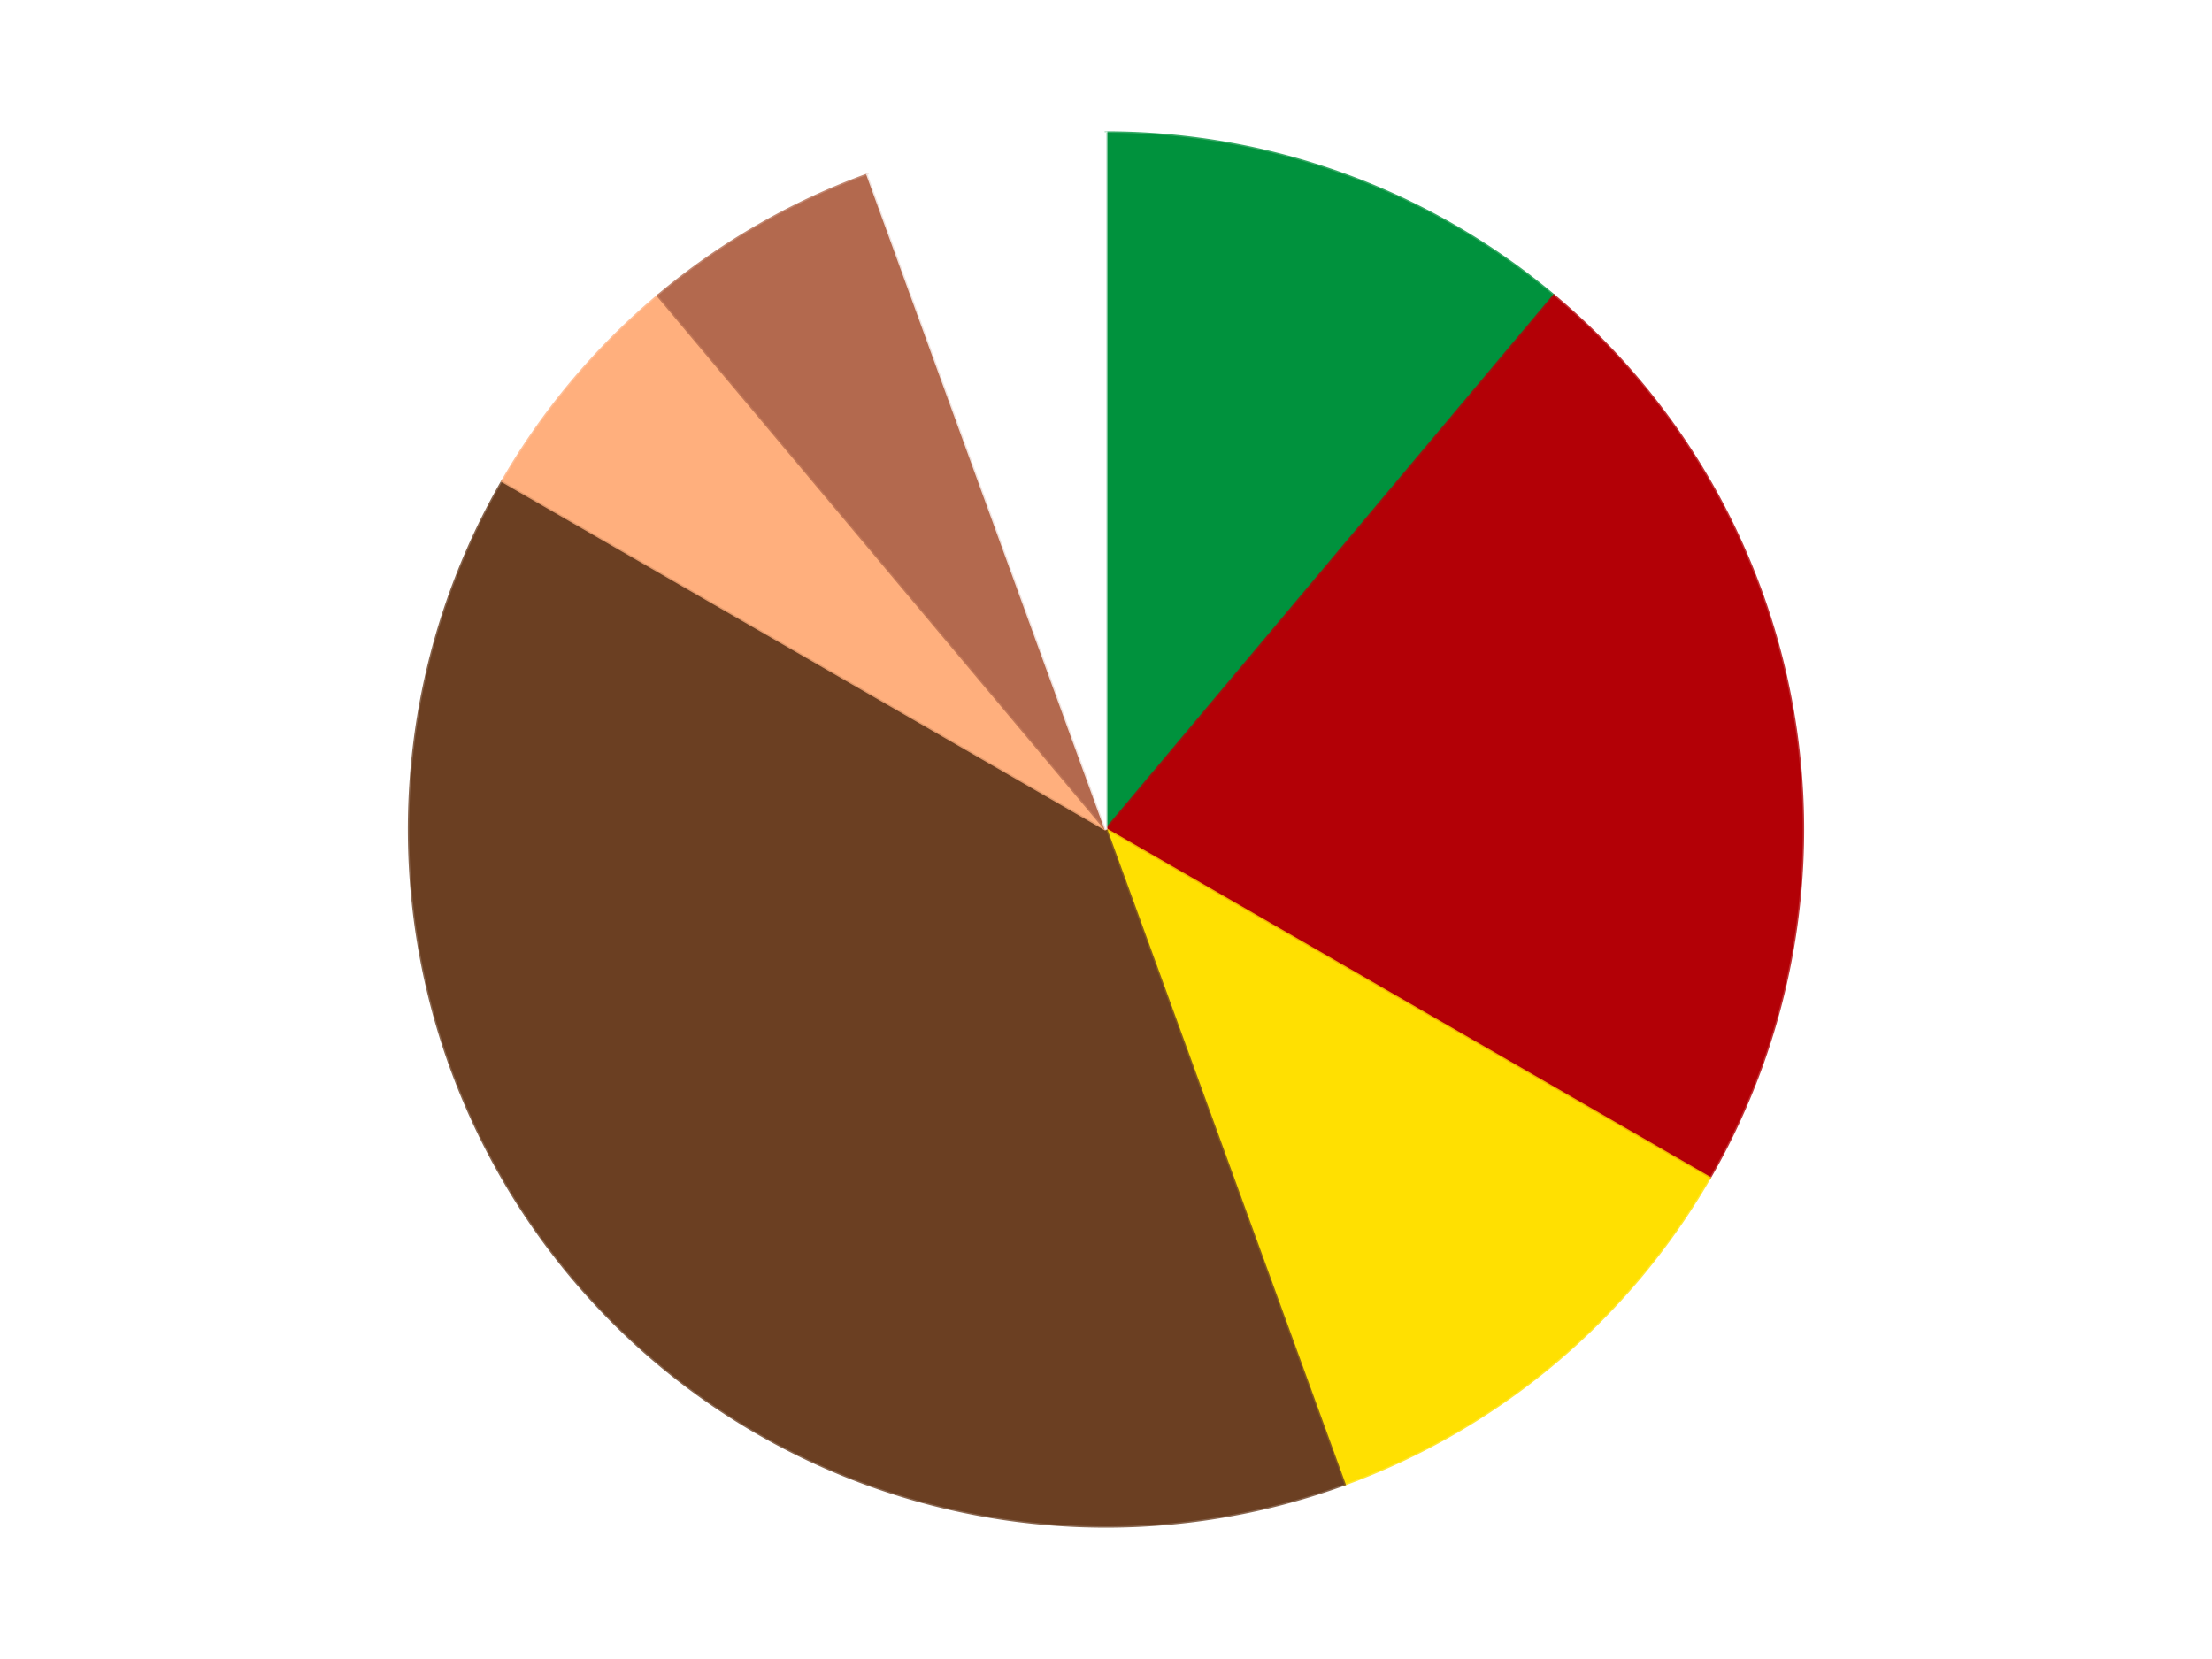
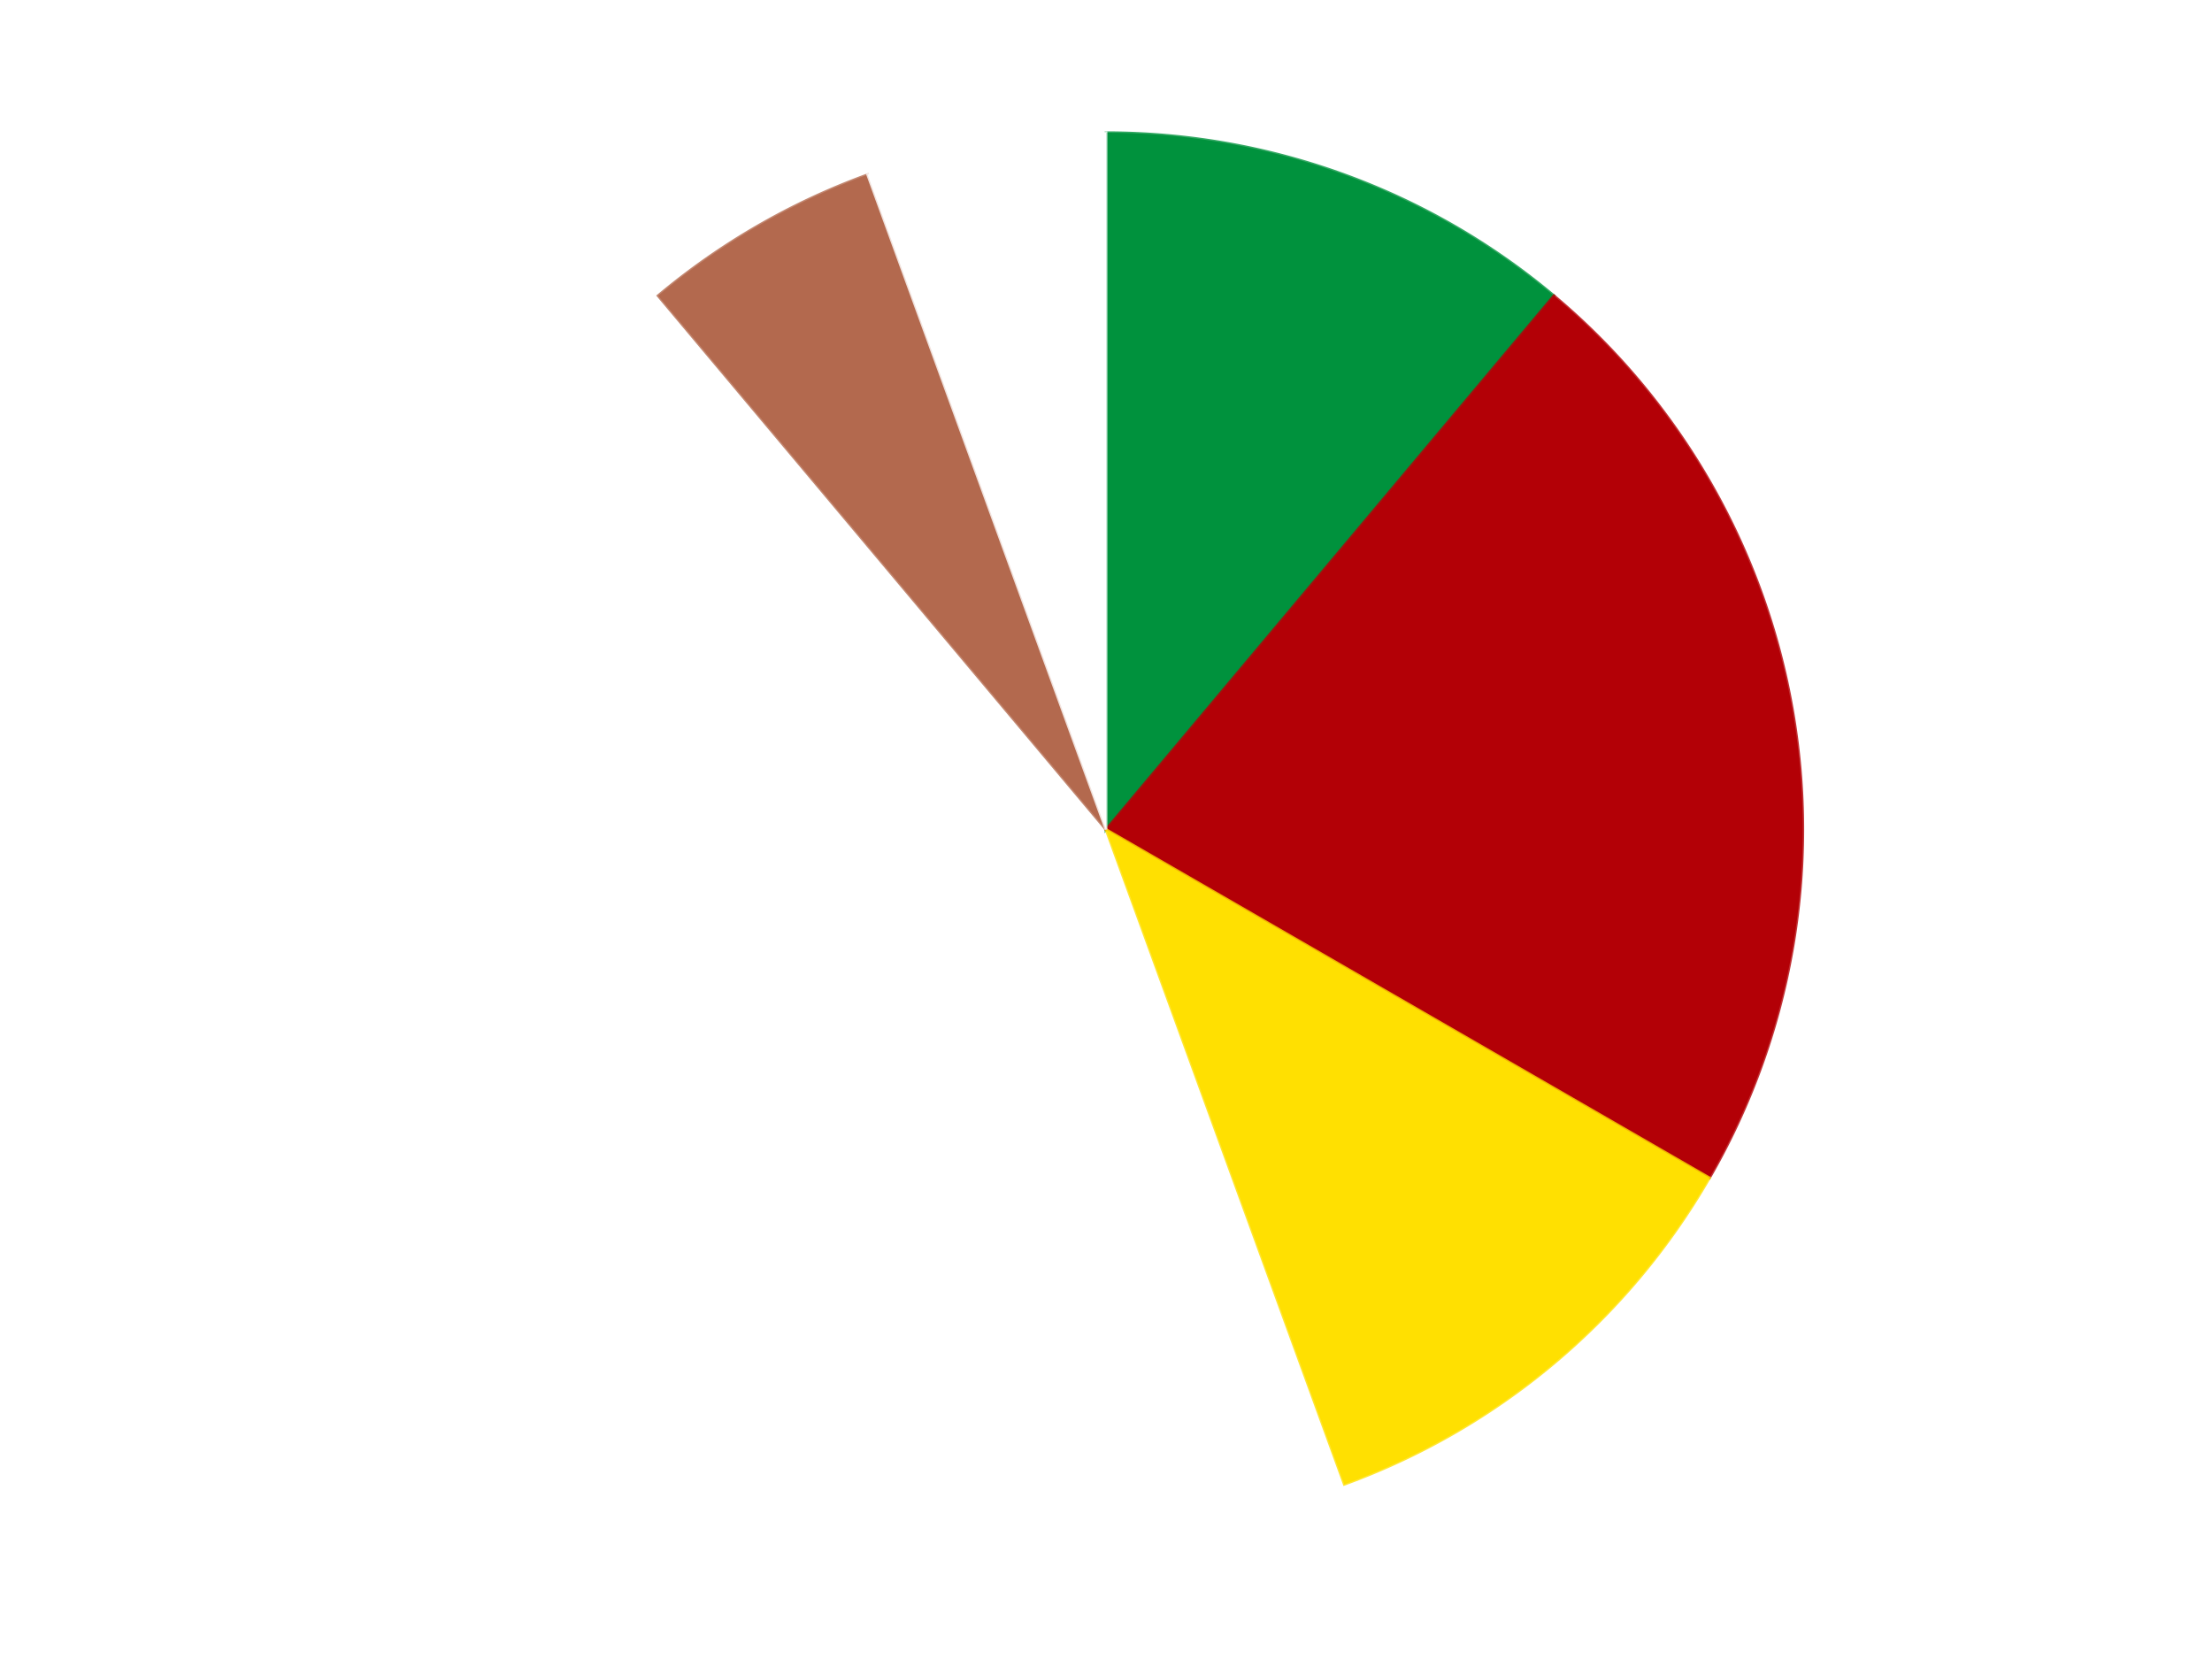
<svg xmlns="http://www.w3.org/2000/svg" xmlns:xlink="http://www.w3.org/1999/xlink" id="chart-6b47d041-641d-426c-99c6-edc8285aa55e" class="pygal-chart" viewBox="0 0 800 600">
  <defs>
    <style type="text/css">#chart-6b47d041-641d-426c-99c6-edc8285aa55e{-webkit-user-select:none;-webkit-font-smoothing:antialiased;font-family:Consolas,"Liberation Mono",Menlo,Courier,monospace}#chart-6b47d041-641d-426c-99c6-edc8285aa55e .title{font-family:Consolas,"Liberation Mono",Menlo,Courier,monospace;font-size:16px}#chart-6b47d041-641d-426c-99c6-edc8285aa55e .legends .legend text{font-family:Consolas,"Liberation Mono",Menlo,Courier,monospace;font-size:14px}#chart-6b47d041-641d-426c-99c6-edc8285aa55e .axis text{font-family:Consolas,"Liberation Mono",Menlo,Courier,monospace;font-size:10px}#chart-6b47d041-641d-426c-99c6-edc8285aa55e .axis text.major{font-family:Consolas,"Liberation Mono",Menlo,Courier,monospace;font-size:10px}#chart-6b47d041-641d-426c-99c6-edc8285aa55e .text-overlay text.value{font-family:Consolas,"Liberation Mono",Menlo,Courier,monospace;font-size:16px}#chart-6b47d041-641d-426c-99c6-edc8285aa55e .text-overlay text.label{font-family:Consolas,"Liberation Mono",Menlo,Courier,monospace;font-size:10px}#chart-6b47d041-641d-426c-99c6-edc8285aa55e .tooltip{font-family:Consolas,"Liberation Mono",Menlo,Courier,monospace;font-size:14px}#chart-6b47d041-641d-426c-99c6-edc8285aa55e text.no_data{font-family:Consolas,"Liberation Mono",Menlo,Courier,monospace;font-size:64px}
#chart-6b47d041-641d-426c-99c6-edc8285aa55e{background-color:transparent}#chart-6b47d041-641d-426c-99c6-edc8285aa55e path,#chart-6b47d041-641d-426c-99c6-edc8285aa55e line,#chart-6b47d041-641d-426c-99c6-edc8285aa55e rect,#chart-6b47d041-641d-426c-99c6-edc8285aa55e circle{-webkit-transition:150ms;-moz-transition:150ms;transition:150ms}#chart-6b47d041-641d-426c-99c6-edc8285aa55e .graph &gt; .background{fill:transparent}#chart-6b47d041-641d-426c-99c6-edc8285aa55e .plot &gt; .background{fill:transparent}#chart-6b47d041-641d-426c-99c6-edc8285aa55e .graph{fill:rgba(0,0,0,.87)}#chart-6b47d041-641d-426c-99c6-edc8285aa55e text.no_data{fill:rgba(0,0,0,1)}#chart-6b47d041-641d-426c-99c6-edc8285aa55e .title{fill:rgba(0,0,0,1)}#chart-6b47d041-641d-426c-99c6-edc8285aa55e .legends .legend text{fill:rgba(0,0,0,.87)}#chart-6b47d041-641d-426c-99c6-edc8285aa55e .legends .legend:hover text{fill:rgba(0,0,0,1)}#chart-6b47d041-641d-426c-99c6-edc8285aa55e .axis .line{stroke:rgba(0,0,0,1)}#chart-6b47d041-641d-426c-99c6-edc8285aa55e .axis .guide.line{stroke:rgba(0,0,0,.54)}#chart-6b47d041-641d-426c-99c6-edc8285aa55e .axis .major.line{stroke:rgba(0,0,0,.87)}#chart-6b47d041-641d-426c-99c6-edc8285aa55e .axis text.major{fill:rgba(0,0,0,1)}#chart-6b47d041-641d-426c-99c6-edc8285aa55e .axis.y .guides:hover .guide.line,#chart-6b47d041-641d-426c-99c6-edc8285aa55e .line-graph .axis.x .guides:hover .guide.line,#chart-6b47d041-641d-426c-99c6-edc8285aa55e .stackedline-graph .axis.x .guides:hover .guide.line,#chart-6b47d041-641d-426c-99c6-edc8285aa55e .xy-graph .axis.x .guides:hover .guide.line{stroke:rgba(0,0,0,1)}#chart-6b47d041-641d-426c-99c6-edc8285aa55e .axis .guides:hover text{fill:rgba(0,0,0,1)}#chart-6b47d041-641d-426c-99c6-edc8285aa55e .reactive{fill-opacity:1.0;stroke-opacity:.8;stroke-width:1}#chart-6b47d041-641d-426c-99c6-edc8285aa55e .ci{stroke:rgba(0,0,0,.87)}#chart-6b47d041-641d-426c-99c6-edc8285aa55e .reactive.active,#chart-6b47d041-641d-426c-99c6-edc8285aa55e .active .reactive{fill-opacity:0.6;stroke-opacity:.9;stroke-width:4}#chart-6b47d041-641d-426c-99c6-edc8285aa55e .ci .reactive.active{stroke-width:1.5}#chart-6b47d041-641d-426c-99c6-edc8285aa55e .series text{fill:rgba(0,0,0,1)}#chart-6b47d041-641d-426c-99c6-edc8285aa55e .tooltip rect{fill:transparent;stroke:rgba(0,0,0,1);-webkit-transition:opacity 150ms;-moz-transition:opacity 150ms;transition:opacity 150ms}#chart-6b47d041-641d-426c-99c6-edc8285aa55e .tooltip .label{fill:rgba(0,0,0,.87)}#chart-6b47d041-641d-426c-99c6-edc8285aa55e .tooltip .label{fill:rgba(0,0,0,.87)}#chart-6b47d041-641d-426c-99c6-edc8285aa55e .tooltip .legend{font-size:.8em;fill:rgba(0,0,0,.54)}#chart-6b47d041-641d-426c-99c6-edc8285aa55e .tooltip .x_label{font-size:.6em;fill:rgba(0,0,0,1)}#chart-6b47d041-641d-426c-99c6-edc8285aa55e .tooltip .xlink{font-size:.5em;text-decoration:underline}#chart-6b47d041-641d-426c-99c6-edc8285aa55e .tooltip .value{font-size:1.5em}#chart-6b47d041-641d-426c-99c6-edc8285aa55e .bound{font-size:.5em}#chart-6b47d041-641d-426c-99c6-edc8285aa55e .max-value{font-size:.75em;fill:rgba(0,0,0,.54)}#chart-6b47d041-641d-426c-99c6-edc8285aa55e .map-element{fill:transparent;stroke:rgba(0,0,0,.54) !important}#chart-6b47d041-641d-426c-99c6-edc8285aa55e .map-element .reactive{fill-opacity:inherit;stroke-opacity:inherit}#chart-6b47d041-641d-426c-99c6-edc8285aa55e .color-0,#chart-6b47d041-641d-426c-99c6-edc8285aa55e .color-0 a:visited{stroke:#F44336;fill:#F44336}#chart-6b47d041-641d-426c-99c6-edc8285aa55e .color-1,#chart-6b47d041-641d-426c-99c6-edc8285aa55e .color-1 a:visited{stroke:#3F51B5;fill:#3F51B5}#chart-6b47d041-641d-426c-99c6-edc8285aa55e .color-2,#chart-6b47d041-641d-426c-99c6-edc8285aa55e .color-2 a:visited{stroke:#009688;fill:#009688}#chart-6b47d041-641d-426c-99c6-edc8285aa55e .color-3,#chart-6b47d041-641d-426c-99c6-edc8285aa55e .color-3 a:visited{stroke:#FFC107;fill:#FFC107}#chart-6b47d041-641d-426c-99c6-edc8285aa55e .color-4,#chart-6b47d041-641d-426c-99c6-edc8285aa55e .color-4 a:visited{stroke:#FF5722;fill:#FF5722}#chart-6b47d041-641d-426c-99c6-edc8285aa55e .color-5,#chart-6b47d041-641d-426c-99c6-edc8285aa55e .color-5 a:visited{stroke:#9C27B0;fill:#9C27B0}#chart-6b47d041-641d-426c-99c6-edc8285aa55e .color-6,#chart-6b47d041-641d-426c-99c6-edc8285aa55e .color-6 a:visited{stroke:#03A9F4;fill:#03A9F4}#chart-6b47d041-641d-426c-99c6-edc8285aa55e .text-overlay .color-0 text{fill:black}#chart-6b47d041-641d-426c-99c6-edc8285aa55e .text-overlay .color-1 text{fill:black}#chart-6b47d041-641d-426c-99c6-edc8285aa55e .text-overlay .color-2 text{fill:black}#chart-6b47d041-641d-426c-99c6-edc8285aa55e .text-overlay .color-3 text{fill:black}#chart-6b47d041-641d-426c-99c6-edc8285aa55e .text-overlay .color-4 text{fill:black}#chart-6b47d041-641d-426c-99c6-edc8285aa55e .text-overlay .color-5 text{fill:black}#chart-6b47d041-641d-426c-99c6-edc8285aa55e .text-overlay .color-6 text{fill:black}
#chart-6b47d041-641d-426c-99c6-edc8285aa55e text.no_data{text-anchor:middle}#chart-6b47d041-641d-426c-99c6-edc8285aa55e .guide.line{fill:none}#chart-6b47d041-641d-426c-99c6-edc8285aa55e .centered{text-anchor:middle}#chart-6b47d041-641d-426c-99c6-edc8285aa55e .title{text-anchor:middle}#chart-6b47d041-641d-426c-99c6-edc8285aa55e .legends .legend text{fill-opacity:1}#chart-6b47d041-641d-426c-99c6-edc8285aa55e .axis.x text{text-anchor:middle}#chart-6b47d041-641d-426c-99c6-edc8285aa55e .axis.x:not(.web) text[transform]{text-anchor:start}#chart-6b47d041-641d-426c-99c6-edc8285aa55e .axis.x:not(.web) text[transform].backwards{text-anchor:end}#chart-6b47d041-641d-426c-99c6-edc8285aa55e .axis.y text{text-anchor:end}#chart-6b47d041-641d-426c-99c6-edc8285aa55e .axis.y text[transform].backwards{text-anchor:start}#chart-6b47d041-641d-426c-99c6-edc8285aa55e .axis.y2 text{text-anchor:start}#chart-6b47d041-641d-426c-99c6-edc8285aa55e .axis.y2 text[transform].backwards{text-anchor:end}#chart-6b47d041-641d-426c-99c6-edc8285aa55e .axis .guide.line{stroke-dasharray:4,4;stroke:black}#chart-6b47d041-641d-426c-99c6-edc8285aa55e .axis .major.guide.line{stroke-dasharray:6,6;stroke:black}#chart-6b47d041-641d-426c-99c6-edc8285aa55e .horizontal .axis.y .guide.line,#chart-6b47d041-641d-426c-99c6-edc8285aa55e .horizontal .axis.y2 .guide.line,#chart-6b47d041-641d-426c-99c6-edc8285aa55e .vertical .axis.x .guide.line{opacity:0}#chart-6b47d041-641d-426c-99c6-edc8285aa55e .horizontal .axis.always_show .guide.line,#chart-6b47d041-641d-426c-99c6-edc8285aa55e .vertical .axis.always_show .guide.line{opacity:1 !important}#chart-6b47d041-641d-426c-99c6-edc8285aa55e .axis.y .guides:hover .guide.line,#chart-6b47d041-641d-426c-99c6-edc8285aa55e .axis.y2 .guides:hover .guide.line,#chart-6b47d041-641d-426c-99c6-edc8285aa55e .axis.x .guides:hover .guide.line{opacity:1}#chart-6b47d041-641d-426c-99c6-edc8285aa55e .axis .guides:hover text{opacity:1}#chart-6b47d041-641d-426c-99c6-edc8285aa55e .nofill{fill:none}#chart-6b47d041-641d-426c-99c6-edc8285aa55e .subtle-fill{fill-opacity:.2}#chart-6b47d041-641d-426c-99c6-edc8285aa55e .dot{stroke-width:1px;fill-opacity:1;stroke-opacity:1}#chart-6b47d041-641d-426c-99c6-edc8285aa55e .dot.active{stroke-width:5px}#chart-6b47d041-641d-426c-99c6-edc8285aa55e .dot.negative{fill:transparent}#chart-6b47d041-641d-426c-99c6-edc8285aa55e text,#chart-6b47d041-641d-426c-99c6-edc8285aa55e tspan{stroke:none !important}#chart-6b47d041-641d-426c-99c6-edc8285aa55e .series text.active{opacity:1}#chart-6b47d041-641d-426c-99c6-edc8285aa55e .tooltip rect{fill-opacity:.95;stroke-width:.5}#chart-6b47d041-641d-426c-99c6-edc8285aa55e .tooltip text{fill-opacity:1}#chart-6b47d041-641d-426c-99c6-edc8285aa55e .showable{visibility:hidden}#chart-6b47d041-641d-426c-99c6-edc8285aa55e .showable.shown{visibility:visible}#chart-6b47d041-641d-426c-99c6-edc8285aa55e .gauge-background{fill:rgba(229,229,229,1);stroke:none}#chart-6b47d041-641d-426c-99c6-edc8285aa55e .bg-lines{stroke:transparent;stroke-width:2px}</style>
    <script type="text/javascript">window.pygal = window.pygal || {};window.pygal.config = window.pygal.config || {};window.pygal.config['6b47d041-641d-426c-99c6-edc8285aa55e'] = {"allow_interruptions": false, "box_mode": "extremes", "classes": ["pygal-chart"], "css": ["file://style.css", "file://graph.css"], "defs": [], "disable_xml_declaration": false, "dots_size": 2.5, "dynamic_print_values": false, "explicit_size": false, "fill": false, "force_uri_protocol": "https", "formatter": null, "half_pie": false, "height": 600, "include_x_axis": false, "inner_radius": 0, "interpolate": null, "interpolation_parameters": {}, "interpolation_precision": 250, "inverse_y_axis": false, "js": ["//kozea.github.io/pygal.js/2.0.x/pygal-tooltips.min.js"], "legend_at_bottom": false, "legend_at_bottom_columns": null, "legend_box_size": 12, "logarithmic": false, "margin": 20, "margin_bottom": null, "margin_left": null, "margin_right": null, "margin_top": null, "max_scale": 16, "min_scale": 4, "missing_value_fill_truncation": "x", "no_data_text": "No data", "no_prefix": false, "order_min": null, "pretty_print": false, "print_labels": false, "print_values": false, "print_values_position": "center", "print_zeroes": true, "range": null, "reverse_direction": false, "rounded_bars": null, "secondary_range": null, "show_dots": true, "show_legend": false, "show_minor_x_labels": true, "show_minor_y_labels": true, "show_only_major_dots": false, "show_x_guides": false, "show_x_labels": true, "show_y_guides": true, "show_y_labels": true, "spacing": 10, "stack_from_top": false, "strict": false, "stroke": true, "stroke_style": null, "style": {"background": "transparent", "ci_colors": [], "colors": ["#F44336", "#3F51B5", "#009688", "#FFC107", "#FF5722", "#9C27B0", "#03A9F4", "#8BC34A", "#FF9800", "#E91E63", "#2196F3", "#4CAF50", "#FFEB3B", "#673AB7", "#00BCD4", "#CDDC39", "#9E9E9E", "#607D8B"], "dot_opacity": "1", "font_family": "Consolas, \"Liberation Mono\", Menlo, Courier, monospace", "foreground": "rgba(0, 0, 0, .87)", "foreground_strong": "rgba(0, 0, 0, 1)", "foreground_subtle": "rgba(0, 0, 0, .54)", "guide_stroke_color": "black", "guide_stroke_dasharray": "4,4", "label_font_family": "Consolas, \"Liberation Mono\", Menlo, Courier, monospace", "label_font_size": 10, "legend_font_family": "Consolas, \"Liberation Mono\", Menlo, Courier, monospace", "legend_font_size": 14, "major_guide_stroke_color": "black", "major_guide_stroke_dasharray": "6,6", "major_label_font_family": "Consolas, \"Liberation Mono\", Menlo, Courier, monospace", "major_label_font_size": 10, "no_data_font_family": "Consolas, \"Liberation Mono\", Menlo, Courier, monospace", "no_data_font_size": 64, "opacity": "1.0", "opacity_hover": "0.6", "plot_background": "transparent", "stroke_opacity": ".8", "stroke_opacity_hover": ".9", "stroke_width": "1", "stroke_width_hover": "4", "title_font_family": "Consolas, \"Liberation Mono\", Menlo, Courier, monospace", "title_font_size": 16, "tooltip_font_family": "Consolas, \"Liberation Mono\", Menlo, Courier, monospace", "tooltip_font_size": 14, "transition": "150ms", "value_background": "rgba(229, 229, 229, 1)", "value_colors": [], "value_font_family": "Consolas, \"Liberation Mono\", Menlo, Courier, monospace", "value_font_size": 16, "value_label_font_family": "Consolas, \"Liberation Mono\", Menlo, Courier, monospace", "value_label_font_size": 10}, "title": null, "tooltip_border_radius": 0, "tooltip_fancy_mode": true, "truncate_label": null, "truncate_legend": null, "width": 800, "x_label_rotation": 0, "x_labels": null, "x_labels_major": null, "x_labels_major_count": null, "x_labels_major_every": null, "x_title": null, "xrange": null, "y_label_rotation": 0, "y_labels": null, "y_labels_major": null, "y_labels_major_count": null, "y_labels_major_every": null, "y_title": null, "zero": 0, "legends": ["Green", "Red", "Yellow", "Brown", "Nougat", "Fabuland Brown", "White"]}</script>
    <script type="text/javascript" xlink:href="https://kozea.github.io/pygal.js/2.0.x/pygal-tooltips.min.js" />
  </defs>
  <title>Pygal</title>
  <g class="graph pie-graph vertical">
    <rect x="0" y="0" width="800" height="600" class="background" />
    <g transform="translate(20, 20)" class="plot">
-       <rect x="0" y="0" width="760" height="560" class="background" />
      <g class="series serie-0 color-0">
        <g class="slices">
          <g class="slice" style="fill: #00923D; stroke: #00923D">
            <path d="M380 28 A252 252 0 0 1 541.982 86.957 L380 280 A0 0 0 0 0 380 280 z" class="slice reactive tooltip-trigger" />
            <desc class="value">2</desc>
            <desc class="x centered">423.0945380590343</desc>
            <desc class="y centered">161.59872978097553</desc>
          </g>
        </g>
      </g>
      <g class="series serie-1 color-1">
        <g class="slices">
          <g class="slice" style="fill: #B30006; stroke: #B30006">
            <path d="M541.982 86.957 A252 252 0 0 1 598.238 406 L380 280 A0 0 0 0 0 380 280 z" class="slice reactive tooltip-trigger" />
            <desc class="value">4</desc>
            <desc class="x centered">504.08577687953823</desc>
            <desc class="y centered">258.12032961396676</desc>
          </g>
        </g>
      </g>
      <g class="series serie-2 color-2">
        <g class="slices">
          <g class="slice" style="fill: #FFE001; stroke: #FFE001">
            <path d="M598.238 406 A252 252 0 0 1 466.189 516.803 L380 280 A0 0 0 0 0 380 280 z" class="slice reactive tooltip-trigger" />
            <desc class="value">2</desc>
            <desc class="x centered">460.991238820504</desc>
            <desc class="y centered">376.5215998329912</desc>
          </g>
        </g>
      </g>
      <g class="series serie-3 color-3">
        <g class="slices">
          <g class="slice" style="fill: #6B3F22; stroke: #6B3F22">
-             <path d="M466.189 516.803 A252 252 0 0 1 161.762 154 L380 280 A0 0 0 0 0 380 280 z" class="slice reactive tooltip-trigger" />
            <desc class="value">7</desc>
            <desc class="x centered">283.4784001670088</desc>
            <desc class="y centered">360.991238820504</desc>
          </g>
        </g>
      </g>
      <g class="series serie-4 color-4">
        <g class="slices">
          <g class="slice" style="fill: #FFAF7D; stroke: #FFAF7D">
-             <path d="M161.762 154 A252 252 0 0 1 218.018 86.957 L380 280 A0 0 0 0 0 380 280 z" class="slice reactive tooltip-trigger" />
            <desc class="value">1</desc>
            <desc class="x centered">283.47840016700866</desc>
            <desc class="y centered">199.00876117949613</desc>
          </g>
        </g>
      </g>
      <g class="series serie-5 color-5">
        <g class="slices">
          <g class="slice" style="fill: #B3694E; stroke: #B3694E">
            <path d="M218.018 86.957 A252 252 0 0 1 293.811 43.197 L380 280 A0 0 0 0 0 380 280 z" class="slice reactive tooltip-trigger" />
            <desc class="value">1</desc>
            <desc class="x centered">316.99999999999983</desc>
            <desc class="y centered">170.88079912316084</desc>
          </g>
        </g>
      </g>
      <g class="series serie-6 color-6">
        <g class="slices">
          <g class="slice" style="fill: #FFFFFF; stroke: #FFFFFF">
            <path d="M293.811 43.197 A252 252 0 0 1 380 28 L380 280 A0 0 0 0 0 380 280 z" class="slice reactive tooltip-trigger" />
            <desc class="value">1</desc>
            <desc class="x centered">358.12032961396653</desc>
            <desc class="y centered">155.91422312046183</desc>
          </g>
        </g>
      </g>
    </g>
    <g class="titles" />
    <g transform="translate(20, 20)" class="plot overlay">
      <g class="series serie-0 color-0" />
      <g class="series serie-1 color-1" />
      <g class="series serie-2 color-2" />
      <g class="series serie-3 color-3" />
      <g class="series serie-4 color-4" />
      <g class="series serie-5 color-5" />
      <g class="series serie-6 color-6" />
    </g>
    <g transform="translate(20, 20)" class="plot text-overlay">
      <g class="series serie-0 color-0" />
      <g class="series serie-1 color-1" />
      <g class="series serie-2 color-2" />
      <g class="series serie-3 color-3" />
      <g class="series serie-4 color-4" />
      <g class="series serie-5 color-5" />
      <g class="series serie-6 color-6" />
    </g>
    <g transform="translate(20, 20)" class="plot tooltip-overlay">
      <g transform="translate(0 0)" style="opacity: 0" class="tooltip">
        <rect rx="0" ry="0" width="0" height="0" class="tooltip-box" />
        <g class="text" />
      </g>
    </g>
  </g>
</svg>